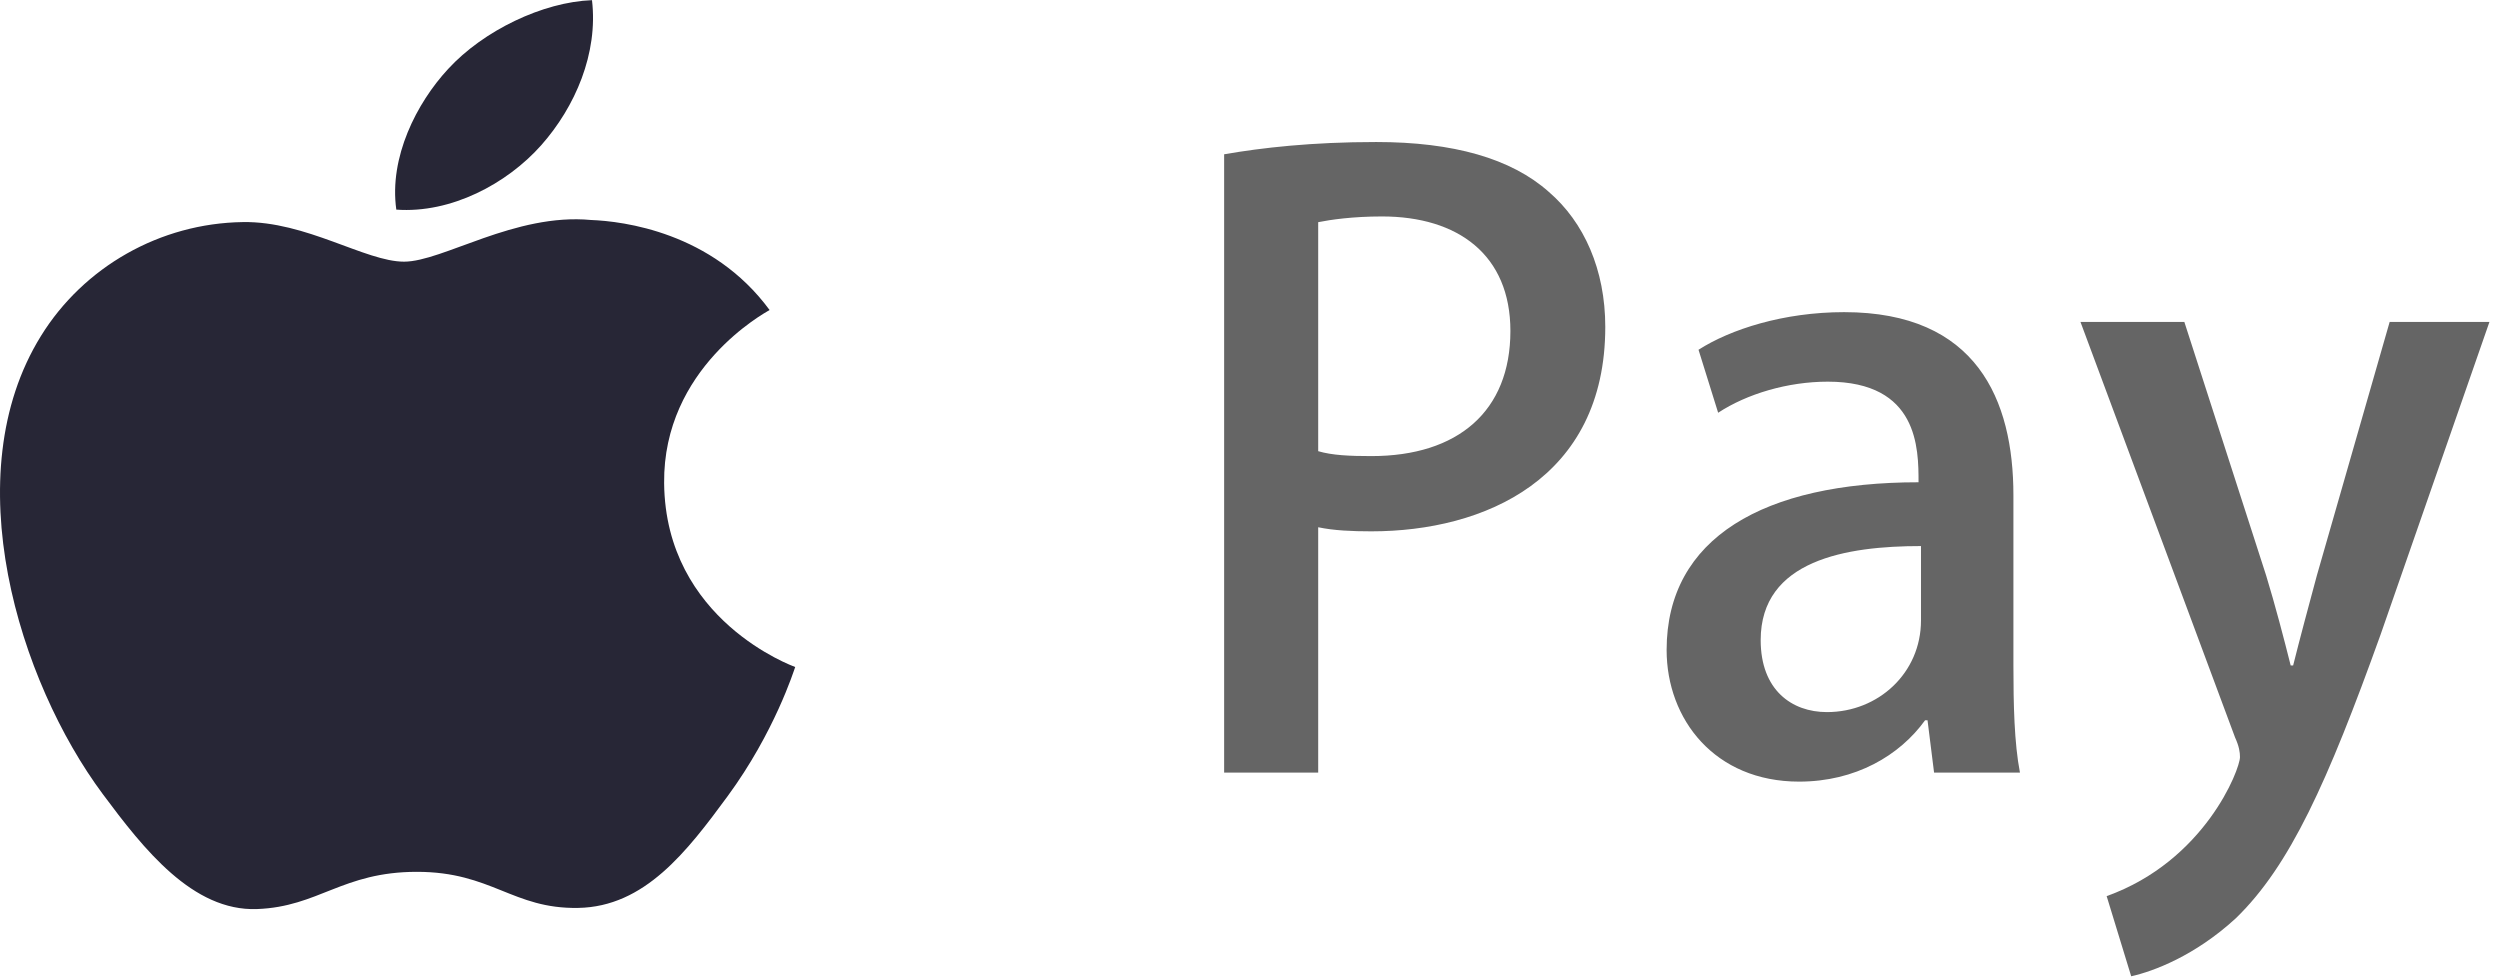
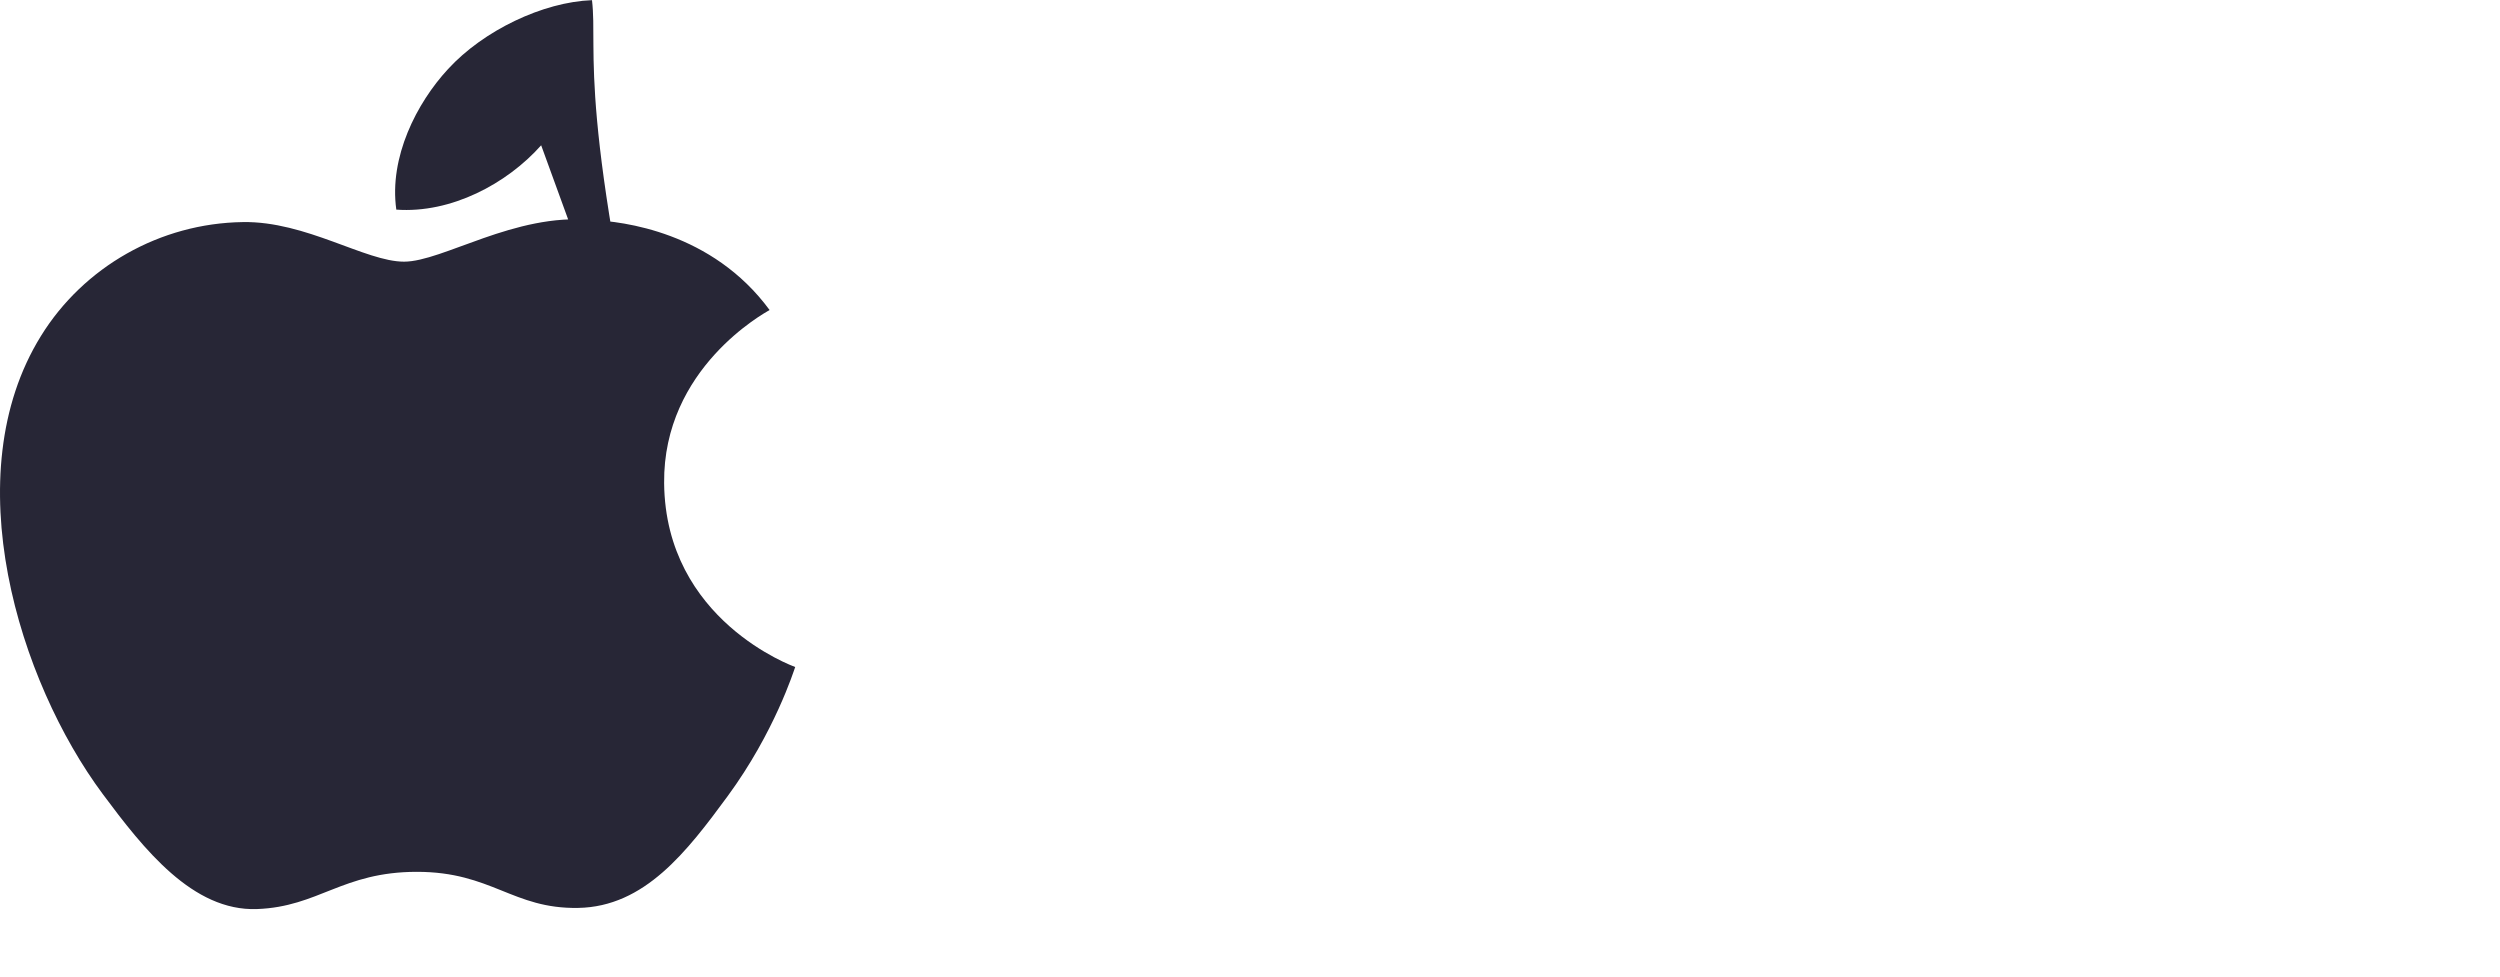
<svg xmlns="http://www.w3.org/2000/svg" height="200" width="511.719" version="1.1" viewBox="0 0 2620 1024" class="icon">
-   <path fill="#272636" d="M696.005 506.345C694.73 385.673 801.723 327.819 806.529 324.898 746.393 243.068 652.704 231.835 619.386 230.553 539.713 223.022 463.865 274.228 423.416 274.228 383.076 274.228 320.65 231.657 254.578 232.743 167.674 233.947 87.583 279.779 42.851 352.206-47.401 497.937 19.757 713.916 107.72 832.207 150.721 890.036 201.986 955.077 269.249 952.698 334.087 950.317 358.566 913.679 436.916 913.679 515.32 913.679 537.301 952.698 605.872 951.493 675.592 950.317 719.789 892.579 762.451 834.542 811.826 767.371 832.138 702.31 833.361 699.035 831.798 698.335 697.404 650.406 696.005 506.345M567.14 152.267C602.852 111.954 626.976 55.942 620.412 0.167 568.939 2.102 506.618 32.013 469.652 72.281 436.543 108.01 407.6 164.93 415.335 219.693 472.777 223.858 531.378 192.502 567.14 152.267" />
-   <path fill="#656565" d="M1282.895 809.709 1381.469 809.709 1381.469 552.56C1397.755 555.989 1416.612 556.846 1437.184 556.846 1555.473 556.846 1682.333 501.988 1682.333 342.556 1682.333 282.554 1660.046 232.839 1623.188 201.124 1583.759 165.98 1522.9 148.837 1442.327 148.837 1374.611 148.837 1322.324 154.837 1282.895 161.694L1282.895 809.709ZM1381.469 232.839C1394.326 230.267 1417.469 226.839 1448.327 226.839 1528.043 226.839 1582.902 267.125 1582.902 346.841 1582.902 430.843 1528.043 477.987 1437.184 477.987 1414.041 477.987 1396.04 477.13 1381.469 472.844L1381.469 232.839ZM2110.057 519.131C2110.057 418.843 2071.485 327.127 1932.624 327.127 1869.194 327.127 1813.479 345.127 1780.049 366.556L1800.621 432.558C1830.622 412.843 1873.48 399.985 1915.481 399.985 2010.626 399.985 2010.626 470.273 2010.626 505.417 1848.622 505.417 1746.62 563.704 1746.62 681.135 1746.62 753.994 1797.193 819.138 1885.48 819.138 1944.625 819.138 1990.911 791.709 2017.483 754.851L2020.055 754.851 2026.912 809.709 2116.914 809.709C2110.914 778.851 2110.057 737.708 2110.057 697.421L2110.057 519.131ZM2013.198 650.277C2013.198 705.135 1968.625 746.279 1914.624 746.279 1877.766 746.279 1845.194 723.136 1845.194 670.849 1845.194 586.847 1935.196 572.275 2013.198 572.275L2013.198 650.277ZM2504.352 337.413 2428.064 603.133C2419.493 634.848 2410.064 669.992 2403.207 697.421L2400.635 697.421C2393.778 669.992 2384.349 633.991 2374.92 603.133L2289.204 337.413 2180.344 337.413 2342.348 772.851C2346.634 782.28 2347.491 788.28 2347.491 793.423 2347.491 806.281 2310.633 902.283 2207.773 939.141L2233.488 1023.143C2256.632 1018 2300.347 1001.714 2343.205 962.284 2399.778 907.426 2439.207 819.995 2494.923 664.849L2608.926 337.413 2504.352 337.413Z" />
+   <path fill="#272636" d="M696.005 506.345C694.73 385.673 801.723 327.819 806.529 324.898 746.393 243.068 652.704 231.835 619.386 230.553 539.713 223.022 463.865 274.228 423.416 274.228 383.076 274.228 320.65 231.657 254.578 232.743 167.674 233.947 87.583 279.779 42.851 352.206-47.401 497.937 19.757 713.916 107.72 832.207 150.721 890.036 201.986 955.077 269.249 952.698 334.087 950.317 358.566 913.679 436.916 913.679 515.32 913.679 537.301 952.698 605.872 951.493 675.592 950.317 719.789 892.579 762.451 834.542 811.826 767.371 832.138 702.31 833.361 699.035 831.798 698.335 697.404 650.406 696.005 506.345C602.852 111.954 626.976 55.942 620.412 0.167 568.939 2.102 506.618 32.013 469.652 72.281 436.543 108.01 407.6 164.93 415.335 219.693 472.777 223.858 531.378 192.502 567.14 152.267" />
</svg>